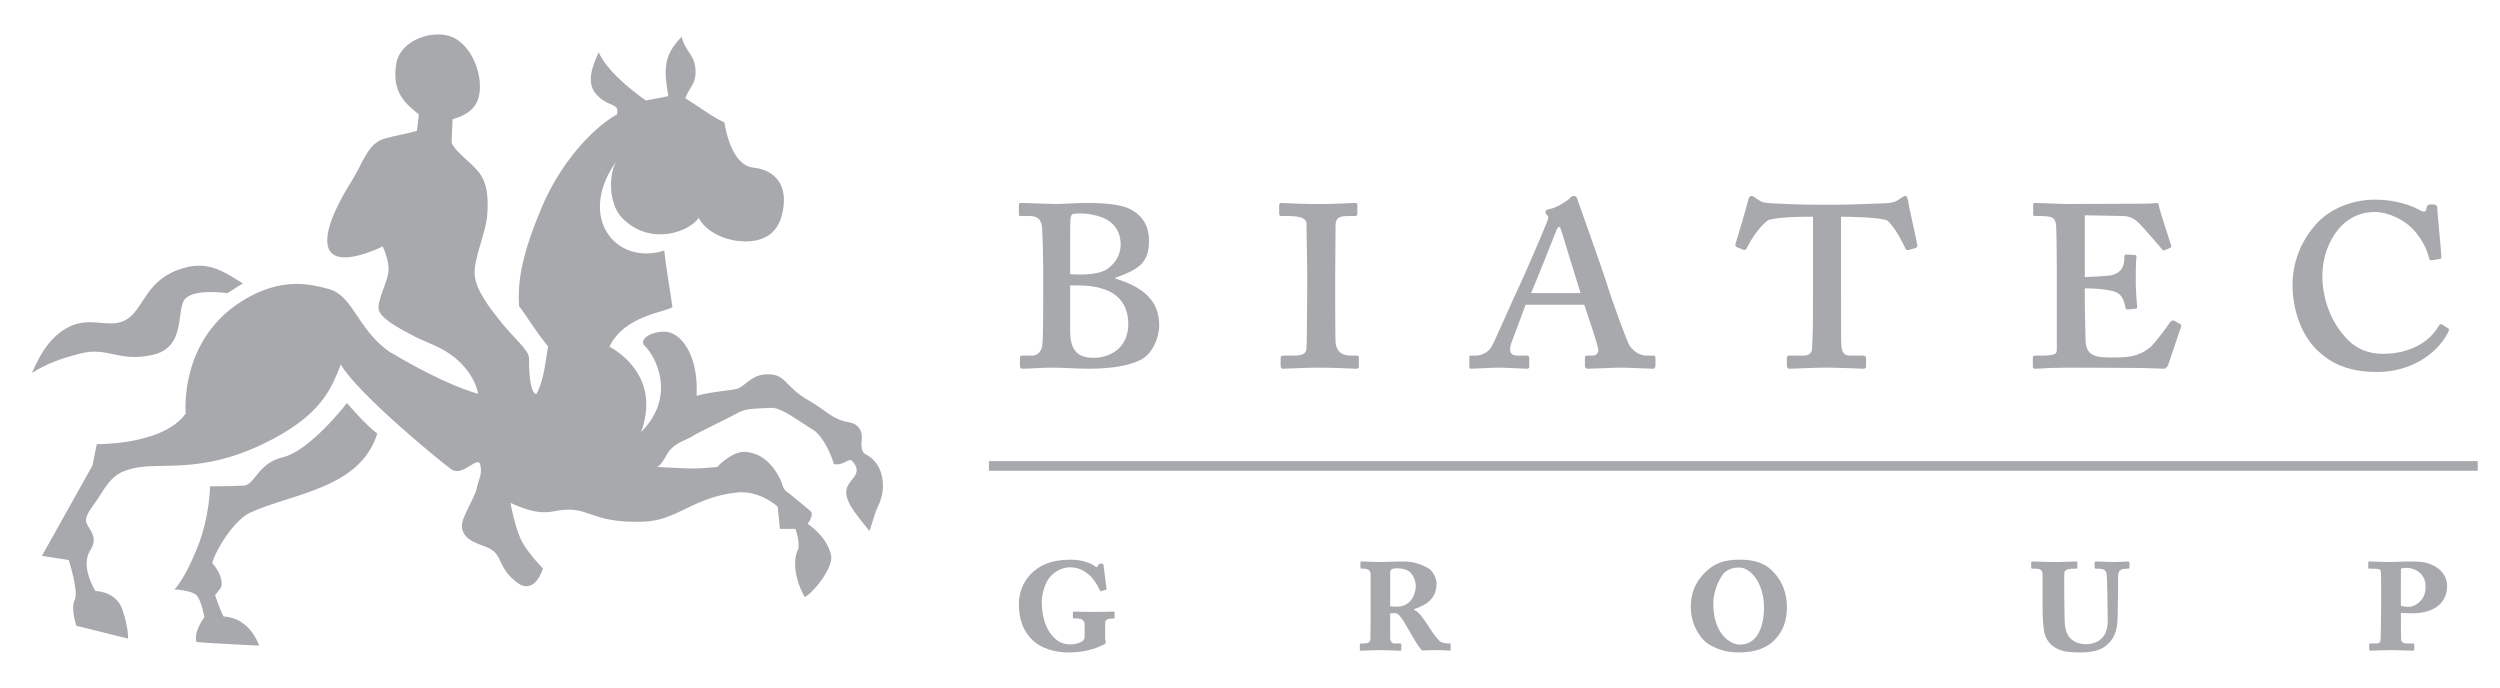
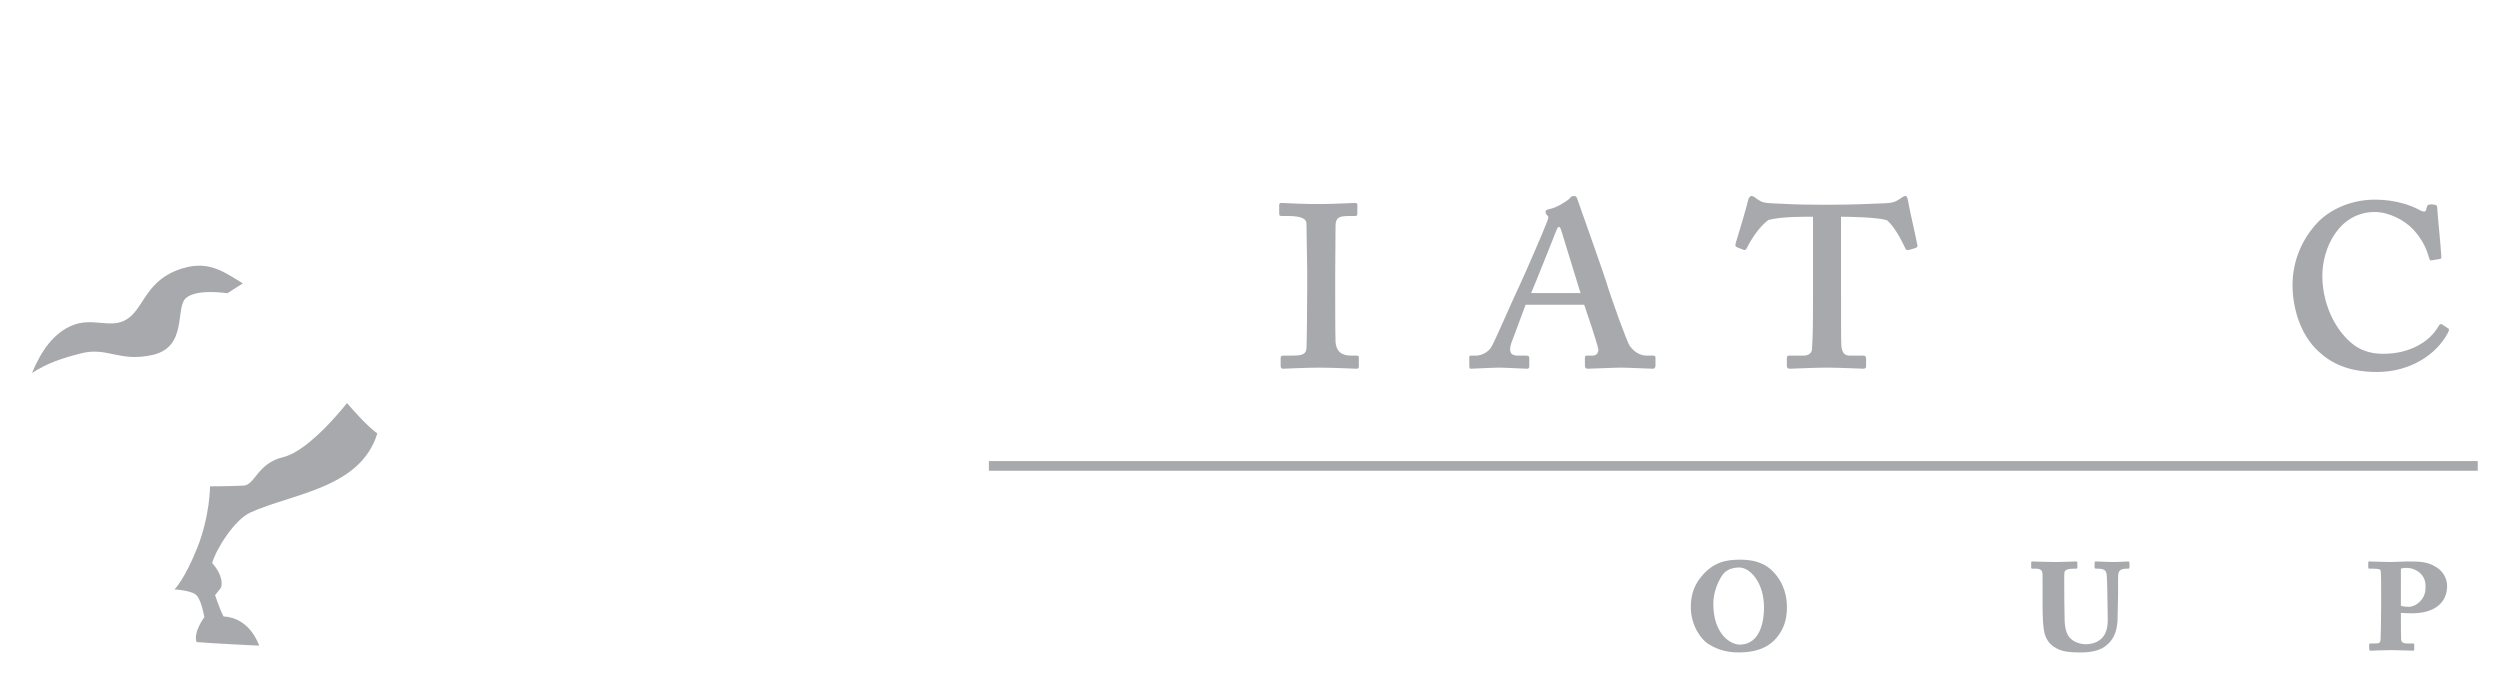
<svg xmlns="http://www.w3.org/2000/svg" version="1.1" x="0px" y="0px" width="400px" height="110px" viewBox="-5.117 -5.508 400 110" enable-background="new -5.117 -5.508 400 110" xml:space="preserve">
  <defs>
</defs>
  <path fill="#A7A9AC" d="M0,54.167c1.484-3.526,3.413-6.372,6.488-7.629c3.075-1.246,5.857,0.416,8.248-0.721  c3.083-1.465,3.133-5.988,8.411-8.064c4.905-1.93,7.521,0.254,10.594,2.076l-2.489,1.582c0,0-4.951-0.786-6.658,0.806  c-1.704,1.596,0.341,7.827-5.35,9.075c-5.34,1.176-7.174-1.375-11.498-0.241C4.639,51.863,2.507,52.576,0,54.167" />
  <path fill="#A7A9AC" d="M26.33,97.221c2.269,0.208,10.015,0.574,10.015,0.574s-1.365-4.444-5.692-4.669  c-0.565-1.025-1.362-3.416-1.362-3.416s0.678-0.796,0.906-1.137c0.229-0.348,0.456-1.937-1.364-3.988  c0.569-2.161,3.563-6.922,6.063-8.069c6.639-3.062,17.659-3.821,20.358-12.684C53.561,62.705,50.4,58.98,50.4,58.98  s-5.911,7.639-10.229,8.659c-4.105,0.971-4.479,4.465-6.329,4.552c-2.392,0.114-5.353,0.114-5.353,0.114s0,4.722-2.047,9.846  c-2.049,5.125-3.646,6.65-3.646,6.65s2.745,0.123,3.544,0.951c0.799,0.829,1.239,3.488,1.239,3.488S25.776,95.623,26.33,97.221" />
-   <path fill="#A7A9AC" d="M136.055,71.018c-0.462-2.96-2.736-3.869-2.736-3.869s-0.793-0.339-0.568-2.166  c0.227-1.823-0.774-2.763-2.162-2.96c-2.395-0.339-3.99-2.158-6.041-3.299c-4.468-2.488-3.757-4.558-7.277-4.327  c-1.965,0.127-3.191,1.707-4.105,2.164c-0.912,0.455-3.872,0.455-6.829,1.251c0.339-6.488-2.503-10.25-5.125-10.25  c-2.615,0-4.049,1.43-3.2,2.237c1.688,1.595,5.244,7.998-0.557,13.82c2.712-7.419-1.758-11.839-5.06-13.66  c2.392-5.021,9.01-5.512,10.082-6.325c-0.346-2.503-0.979-5.982-1.313-9.054c-7.765,2.486-14.144-5.37-7.551-14.445  c-1.326,1.818-1.512,6.916,0.858,9.288c4.485,4.49,10.697,2.163,12.206-0.065c1.108,2.16,4.035,3.476,6.367,3.7  c2.205,0.216,5.848,0.005,6.92-4.063c1.307-4.948-1.209-7.348-4.533-7.682c-2.308-0.232-3.933-3.007-4.649-7.223  c-2.121-1.031-2.787-1.686-6.261-3.892c0.682-1.708,1.657-2.308,1.657-4.129c0-2.844-1.56-3.086-2.242-5.706  c-2.165,2.279-2.544,3.841-2.544,5.779c0,1.475,0.425,3.734,0.425,3.734l-3.589,0.695c0,0-5.953-4.021-7.556-7.714  c-1.023,2.274-2.24,5.152,0.017,7.141c1.94,1.712,3.258,0.952,2.92,2.777c-4.364,2.5-9.172,8.192-11.914,14.585  c-3.323,7.767-4.03,12.15-3.749,16.141c0.927,1.094,2.098,3.28,4.644,6.446c-0.391,1.732-0.58,5.324-1.891,7.591  c-1.139-0.119-1.178-4.521-1.178-5.77c0-1.256-2.557-3.342-4.375-5.622c-1.826-2.275-4.083-5.128-4.313-7.631  c-0.225-2.509,1.773-6.703,2-9.545c0.227-2.847,0.026-5.072-1.229-6.78c-1.255-1.706-4.465-3.83-4.465-5.077l0.155-3.544  c3.006-0.868,4.743-2.431,4.315-6.284c-0.31-2.772-1.967-5.858-4.389-6.881c-2.924-1.229-8.255,0.382-8.922,4.232  c-0.811,4.736,1.577,6.492,3.604,8.162l-0.307,2.622c-1.691,0.505-3.217,0.694-5.133,1.233c-2.772,0.767-3.454,3.854-5.383,6.923  c-1.942,3.074-4.571,8.009-3.649,10.597c1.248,3.512,8.689-0.256,8.689-0.256s1.139,2.39,0.909,4.1  c-0.225,1.71-1.589,4.139-1.589,5.73c0,1.599,3.423,3.338,5.588,4.475c2.163,1.14,4.472,1.715,6.693,3.546  c1.722,1.421,3.224,3.464,3.684,5.733c-0.546-0.163-4.971-1.249-14.247-6.749c-5.12-3.641-5.805-8.994-9.677-10.021  c-2.833-0.743-7.517-2.049-13.891,1.938c-10.118,6.323-8.993,17.989-8.993,17.989c-3.604,5.063-14.232,4.897-14.232,4.897  L9.68,68.972L1.591,83.429l4.282,0.663c0,0,1.642,5.03,0.961,6.396c-0.685,1.37,0.277,4.134,0.277,4.134l8.258,2.044  c0,0,0.109-1.706-0.917-4.664c-1.023-2.96-4.292-2.943-4.292-2.943s-2.534-3.917-0.822-6.54c1.496-2.291-0.57-3.527-0.688-4.664  c-0.106-1.139,1.307-2.586,2.187-4.035c1.922-3.161,3.035-3.836,5.424-4.407c4.262-1.016,10.498,0.922,20.403-3.741  c9.905-4.67,11.26-9.239,12.751-12.866c2.506,4.489,15.961,15.592,17.737,16.805c1.772,1.206,4.235-2.347,4.576-0.751  c0.341,1.595-0.229,2.16-0.565,3.756c-0.344,1.596-2.451,4.689-2.386,6.063c0.106,2.483,3.244,2.908,4.514,3.614  c2.03,1.127,1.279,3.076,4.243,5.35c2.96,2.278,4.223-2.194,4.223-2.194s-1.911-1.904-3.163-3.952  c-1.249-2.044-2.033-6.548-2.033-6.548c1.817,0.815,4.255,1.888,6.894,1.359c5.941-1.19,5.297,1.939,14.341,1.657  c5.464-0.169,7.852-3.871,14.913-4.666c3.778-0.429,6.608,2.278,6.608,2.278l0.341,3.531h2.502c0,0,0.684,1.933,0.459,3.188  c-1.025,1.93-0.459,5.121,1.026,7.737c1.589-0.91,4.632-4.826,4.209-6.714c-0.683-3.078-3.754-5.013-3.754-5.013  s1.134-1.48,0.449-2.05c-0.683-0.568-2.841-2.391-3.757-3.074c-0.91-0.679-0.455-1.138-1.59-2.959  c-1.137-1.824-2.507-3.074-4.786-3.413c-2.275-0.344-4.779,2.39-4.779,2.39s-2.731,0.342-5.237,0.224  c-2.509-0.108-4.441-0.224-4.441-0.224s0.571,0,1.599-1.938c1.023-1.935,3.299-2.39,4.09-2.963c0.798-0.564,5.926-2.959,7.291-3.752  c1.363-0.798,3.531-0.683,5.24-0.798c1.704-0.116,4.21,1.935,7.167,3.759c-0.213-0.119,1.712,1.173,2.96,5.231  c1.596,0.347,2.398-1.137,2.961-0.45c0.571,0.685,1.141,1.474,0.119,2.729c-1.023,1.256-1.595,2.051-0.571,4.101  c0.715,1.439,3.188,4.327,3.188,4.327s0.569-1.708,0.913-2.845C135.255,75.459,136.507,73.979,136.055,71.018" />
  <rect x="153.106" y="68.263" fill="#A7A9AC" width="238.215" height="1.549" />
-   <path fill="#A7A9AC" d="M168.426,94.373c0-0.721-0.786-0.938-1.127-0.938h-0.598c-0.123,0-0.156-0.063-0.156-0.158v-0.78  c0-0.095,0.033-0.156,0.156-0.156c0.189,0,1.725,0.062,3.32,0.062c1.473,0,2.883-0.062,3.007-0.062c0.125,0,0.188,0.062,0.188,0.188  v0.749c0,0.095-0.063,0.188-0.158,0.188h-0.437c-0.315,0-0.91,0.124-0.91,0.628v2.57c0,0.279,0.094,0.466,0.094,0.625  c0,0.155-0.123,0.247-0.344,0.341c-1.658,0.815-3.352,1.254-5.67,1.254c-1.782,0-4.352-0.469-6.01-2.286  c-1.254-1.376-1.879-3.066-1.879-5.51c0-1.911,0.817-3.821,2.317-5.139c1.69-1.47,3.633-1.907,6.106-1.907  c1.628,0,3.098,0.563,3.694,0.998c0.249,0.221,0.377,0.221,0.44,0.13l0.155-0.282c0.062-0.125,0.157-0.219,0.502-0.219  c0.282,0,0.344,0.124,0.344,0.343c0,0.158,0.407,3.069,0.472,3.632c0,0.16-0.033,0.219-0.283,0.254l-0.595,0.188  c-0.094,0.029-0.159,0-0.251-0.252c-0.22-0.503-0.753-1.473-1.501-2.225c-0.848-0.718-1.725-1.348-3.197-1.348  c-1.095,0-2.379,0.504-3.289,1.631c-0.687,0.843-1.251,2.508-1.251,3.913c0,2.414,0.689,4.196,1.566,5.262  c0.844,1.063,1.847,1.536,2.974,1.536c0.753,0,1.377-0.19,1.849-0.438c0.344-0.189,0.471-0.501,0.471-0.879V94.373" />
-   <path fill="#A7A9AC" d="M214.182,86.448c0-0.627-0.317-0.968-1.192-0.968h-0.315c-0.097,0-0.123-0.094-0.123-0.222v-0.781  c0-0.094,0.063-0.157,0.187-0.157c0.158,0,2.097,0.095,2.915,0.095c0.592,0,3.158-0.095,3.723-0.095  c1.818,0,3.071,0.529,4.261,1.222c0.688,0.659,1.094,1.565,1.094,2.285c0,2.16-1.22,3.35-3.602,4.135v0.127  c0.783,0.251,1.41,1.22,2.569,3.004c0.407,0.659,1.129,1.599,1.566,2.006c0.439,0.312,1.002,0.344,1.563,0.344  c0.13,0,0.159,0.092,0.159,0.28v0.661c0,0.125-0.065,0.218-0.188,0.218c-0.061,0-0.343-0.032-0.721-0.064  c-0.374,0-0.845-0.028-1.348-0.028c-0.813,0-1.814,0.028-2.283,0.061c-0.598-0.438-1.975-2.973-2.255-3.444  c-1.066-1.908-1.596-2.537-2.1-2.537c-0.217,0-0.438,0-0.782,0.065v4.009c0.062,0.437,0.249,0.78,0.721,0.78h0.878  c0.123,0,0.186,0.061,0.186,0.158v0.783c0,0.153-0.063,0.218-0.251,0.218c-0.218,0-1.908-0.093-3.129-0.093  c-1.252,0-2.854,0.093-3.071,0.093c-0.127,0-0.188-0.093-0.188-0.282V97.6c0-0.098,0.062-0.158,0.188-0.158h0.377  c0.75,0,1.128-0.127,1.128-0.813c0.034-1.537,0.034-3.384,0.034-5.262V86.448 M217.31,91.494c0.282,0.059,0.721,0.059,1.127,0.059  c2.443,0,2.977-2.44,2.977-3.253c0-0.941-0.472-1.785-0.844-2.192c-0.41-0.442-1.287-0.691-2.194-0.691  c-0.532,0-1.065,0.126-1.065,0.598V91.494z" />
  <path fill="#A7A9AC" d="M268.136,97.474c-1.099-0.719-2.724-2.912-2.724-5.855c0-1.283,0.221-3.165,1.721-4.921  c1.88-2.25,3.887-2.658,6.139-2.658c1.535,0,3.538,0.221,5.078,1.69c1.251,1.159,2.44,3.101,2.44,5.918  c0,1.503-0.314,3.038-1.225,4.321c-1.313,1.911-3.285,2.912-6.546,2.912C271.83,98.881,269.985,98.697,268.136,97.474   M277.125,91.709c0-4.103-2.286-6.418-3.946-6.418c-0.595,0-1.878,0.124-2.602,1.065c-0.937,1.25-1.564,3.13-1.564,4.729  c0,4.979,2.851,6.542,4.198,6.542C276.747,97.627,277.125,93.4,277.125,91.709z" />
  <path fill="#A7A9AC" d="M321.689,86.483c0-0.565-0.128-1.003-1.069-1.003h-0.561c-0.123,0-0.188-0.064-0.188-0.188v-0.814  c0-0.094,0.065-0.157,0.188-0.157c0.187,0,2.191,0.095,3.725,0.095c1.225,0,3.071-0.095,3.259-0.095c0.154,0,0.22,0.063,0.22,0.221  v0.751c0,0.095-0.065,0.188-0.189,0.188h-0.435c-1.066,0-1.411,0.312-1.44,0.564c-0.066,0.403-0.032,1.47-0.032,2.632v1.251  c0,1.032,0.062,3.536,0.062,3.976c0.026,0.878,0.217,1.849,0.719,2.505c0.722,0.879,1.849,1.16,2.693,1.16  c0.939,0,1.85-0.312,2.477-0.906c0.813-0.753,1.03-1.943,1.001-3.198l-0.065-4.289c-0.029-1.533-0.063-2.505-0.123-2.85  c-0.065-0.533-0.375-0.845-1.379-0.845h-0.344c-0.123,0-0.19-0.094-0.19-0.254v-0.718c0-0.094,0.067-0.188,0.19-0.188  c0.155,0,1.911,0.095,2.882,0.095c0.843,0,2.097-0.095,2.285-0.095c0.157,0,0.221,0.095,0.221,0.253v0.686  c0,0.128-0.063,0.222-0.187,0.222h-0.284c-1.157,0-1.221,0.499-1.317,0.845c-0.063,0.249-0.029,2.629-0.029,2.976  c0,0.28-0.063,3.757-0.094,4.543c-0.123,1.625-0.565,2.912-1.722,3.851c-0.845,0.749-2.132,1.188-4.261,1.188  c-1.501,0-2.502-0.123-3.225-0.403c-1.406-0.565-2.127-1.411-2.472-2.664c-0.221-0.909-0.314-2.253-0.314-4.915V86.483" />
  <path fill="#A7A9AC" d="M375.865,89.268c0-1.283,0-2.785-0.064-3.38c-0.027-0.317-0.251-0.408-1.375-0.408h-0.439  c-0.124,0-0.185-0.064-0.185-0.188v-0.814c0-0.094,0.061-0.157,0.185-0.157c0.188,0,2.345,0.095,3.413,0.095  c0.691,0,1.94-0.095,2.599-0.095c2.318,0,3.382,0.063,4.823,1c1.002,0.659,1.6,1.787,1.6,2.914c0,2.665-1.974,4.388-5.668,4.388  c-0.881,0-1.318-0.065-1.727-0.065v0.66c0,0.937,0,3.319,0.037,3.599c0.028,0.406,0.312,0.627,0.935,0.627h0.97  c0.129,0,0.192,0.092,0.192,0.186v0.785c0,0.096-0.063,0.188-0.222,0.188c-0.25,0-2.067-0.093-3.475-0.093  c-1.255,0-3.101,0.093-3.321,0.093c-0.123,0-0.188-0.093-0.188-0.312v-0.662c0-0.125,0.095-0.186,0.188-0.186h0.815  c0.592,0,0.781-0.092,0.815-0.627c0.027-0.346,0.092-2.972,0.092-5.292V89.268 M379.026,91.426c0.408,0.126,1.004,0.16,1.253,0.16  c0.907,0,1.911-0.719,2.381-1.659c0.254-0.53,0.313-0.938,0.313-1.662c0-2.129-1.911-2.913-2.976-2.913  c-0.346,0-0.563,0-0.972,0.128V91.426z" />
-   <path fill="#A7A9AC" d="M157.902,27.368c0-0.291,0.056-0.409,0.345-0.409c0.524,0,4.479,0.172,5.469,0.172  c1.28,0,3.549-0.172,4.946-0.172c3.256,0,5.699,0.288,7.039,0.987c2.209,1.166,3.023,2.91,3.023,5.063  c0,3.667-1.746,4.596-5.408,5.934v0.115c4.481,1.341,7.039,3.551,7.039,7.448c0,2.037-1.107,4.714-3.025,5.585  c-1.569,0.812-4.306,1.397-8.261,1.397c-1.979,0-3.899-0.176-5.875-0.176c-1.57,0-3.667,0.176-4.654,0.176  c-0.409,0-0.467-0.176-0.467-0.586v-1.218c0-0.232,0.059-0.293,0.406-0.293h1.573c0.874,0,1.397-0.697,1.572-1.454  c0.172-0.815,0.172-5.292,0.172-8.376v-4.305c0-1.457-0.114-5.527-0.172-6.168c-0.118-1.976-1.225-2.036-2.33-2.036h-1.108  c-0.284,0-0.284-0.058-0.284-0.404V27.368 M166.102,38.361c2.678,0.174,4.771-0.06,5.936-0.814c1.569-1.108,2.151-2.618,2.151-3.839  c0-1.224-0.289-2.675-1.746-3.783c-1.162-0.873-3.37-1.277-4.478-1.277c-0.525,0-0.932,0-1.28,0.055  c-0.351,0.059-0.466,0.349-0.523,0.757c-0.06,0.755-0.06,3.955-0.06,6.4V38.361z M166.102,47.318c0,2.794,0.816,4.424,3.722,4.424  c2.618,0,5.585-1.514,5.585-5.413c0-2.964-1.569-4.768-3.78-5.525c-1.979-0.699-3.665-0.641-5.528-0.641V47.318z" />
  <path fill="#A7A9AC" d="M208.515,41.33c0,0.348,0,7.039,0.057,7.91c0.116,1.337,0.813,2.153,2.502,2.153h0.87  c0.293,0,0.354,0.116,0.354,0.293v1.396c0,0.232-0.062,0.408-0.354,0.408c-0.465,0-3.489-0.176-6.105-0.176  c-1.978,0-5.354,0.176-5.703,0.176c-0.229,0-0.349-0.176-0.349-0.466v-1.28c0-0.177,0.119-0.351,0.349-0.351h1.282  c1.454,0,2.386-0.056,2.501-1.103c0.056-0.523,0.116-7.913,0.116-9.891v-2.559c0-0.932-0.116-6.751-0.116-7.564  c0-0.639-0.524-1.224-2.968-1.224h-1.045c-0.293,0-0.353-0.174-0.353-0.404v-1.34c0-0.229,0.116-0.348,0.353-0.348  c0.349,0,3.955,0.232,6.688,0.172c1.688,0,4.654-0.172,5.12-0.172c0.229,0,0.349,0.119,0.349,0.288v1.401  c0,0.23-0.058,0.404-0.349,0.404h-0.989c-1.572,0-2.096,0.234-2.153,1.456c0,0.581-0.057,7.506-0.057,7.915V41.33" />
  <path fill="#A7A9AC" d="M238.984,43.248c-0.229,0.696-2.09,5.527-2.325,6.226c-0.348,1.164-0.173,1.918,1.049,1.918h1.453  c0.348,0,0.405,0.174,0.405,0.406v1.282c0,0.232-0.058,0.408-0.347,0.408c-0.465,0-3.55-0.176-4.481-0.176  c-1.102,0-4.015,0.176-4.534,0.176c-0.233,0-0.233-0.292-0.233-0.525v-1.221c0-0.234,0-0.351,0.233-0.351h0.815  c0.989,0,1.917-0.581,2.382-1.222c0.41-0.464,3.374-7.447,4.771-10.355c0.406-0.815,3.843-8.727,4.189-9.713  c0.118-0.349,0.465-0.99,0.055-1.164c-0.113-0.116-0.288-0.406-0.229-0.583c-0.059-0.115,0.058-0.29,0.584-0.409  c1.104-0.174,2.73-1.221,3.254-1.686c0.119-0.23,0.352-0.407,0.7-0.407c0.35,0,0.466,0.232,0.583,0.639  c0.813,2.329,3.778,10.648,4.537,12.977c0.871,2.908,3.377,9.77,3.783,10.353c0.756,1.045,1.742,1.57,2.731,1.57h1.108  c0.229,0,0.293,0.174,0.293,0.351v1.221c0,0.175-0.064,0.525-0.413,0.525c-0.698,0-3.779-0.176-5.12-0.176  c-1.103,0-4.534,0.176-5.292,0.176c-0.407,0-0.467-0.292-0.467-0.525v-1.221c0-0.177,0.06-0.351,0.292-0.351h0.933  c0.698,0,0.931-0.524,0.931-0.987c-0.232-1.166-1.802-5.819-2.271-7.157H238.984 M247.772,41.385  c-0.234-0.814-2.967-9.54-3.082-10.006c-0.119-0.346-0.175-0.578-0.351-0.578c-0.177,0-0.293,0.172-0.465,0.639  c-0.177,0.464-3.728,9.366-4.013,9.946H247.772z" />
  <path fill="#A7A9AC" d="M284.964,29.17c-1.106,0-5.005-0.058-7.154,0.522c-1.455,1.108-2.675,2.969-3.433,4.48  c-0.119,0.234-0.291,0.406-0.524,0.292l-1.047-0.409c-0.292-0.116-0.292-0.349-0.234-0.583c0.41-1.28,1.806-5.989,2.035-7.039  c0.122-0.404,0.293-0.581,0.528-0.581c0.173,0,0.289,0.058,0.466,0.176l0.462,0.349c0.757,0.522,1.163,0.581,2.27,0.639  c2.036,0.114,4.248,0.229,7.619,0.229h2.327c2.329,0,5.819-0.116,8.205-0.229c0.931-0.058,1.452-0.116,2.097-0.525l0.697-0.462  c0.173-0.118,0.348-0.176,0.463-0.176c0.233,0,0.347,0.176,0.523,1.277c0.119,0.815,1.107,5.007,1.396,6.577  c0.062,0.232-0.059,0.349-0.289,0.465l-0.988,0.292c-0.349,0.113-0.526,0.055-0.643-0.234c-0.696-1.454-1.688-3.375-2.906-4.478  c-1.455-0.525-6.346-0.583-7.39-0.583v9.772c0,6.11,0,10.471,0.058,10.938c0.117,0.931,0.41,1.512,1.338,1.512h2.211  c0.29,0,0.406,0.174,0.406,0.524v1.222c0,0.175-0.116,0.351-0.406,0.351c-0.405,0-4.016-0.176-5.934-0.176  c-1.631,0-5.411,0.176-5.875,0.176c-0.349,0-0.465-0.176-0.465-0.525v-1.165c0-0.29,0.116-0.406,0.348-0.406h2.326  c0.872,0,1.28-0.464,1.339-0.931c0.174-2.211,0.174-5.293,0.174-8.784V29.17" />
-   <path fill="#A7A9AC" d="M328.455,38.829c0.354,0,3.781-0.177,4.246-0.293c1.514-0.406,2.097-1.221,2.097-3.026  c0-0.232,0.06-0.288,0.29-0.288l1.279,0.056c0.235,0,0.409,0.116,0.352,0.351c-0.116,0.523-0.116,3.607-0.116,4.129  c0,1.28,0.174,3.084,0.229,3.841c0,0.232-0.113,0.292-0.288,0.292l-1.224,0.114c-0.175,0-0.291,0-0.35-0.234  c-0.29-1.454-0.64-2.385-2.154-2.733c-1.742-0.406-3.777-0.406-4.361-0.406v1.978c0,2.038,0.116,5.412,0.116,6.167  c0,2.733,1.69,2.91,4.189,2.91c2.56,0,4.188-0.059,6.165-1.631c0.468-0.348,2.504-2.966,3.085-3.897  c0.291-0.406,0.58-0.467,0.757-0.351l0.931,0.523c0.117,0.06,0.232,0.234,0.174,0.409l-2.094,6.165  c-0.119,0.294-0.409,0.586-0.64,0.586c-0.178,0-1.05-0.061-3.432-0.119c-2.329,0-6.168-0.057-12.278-0.057  c-0.52,0-1.569,0.057-2.618,0.057c-0.988,0.059-1.974,0.119-2.323,0.119c-0.293,0-0.351-0.176-0.351-0.408v-1.338  c0-0.234,0.115-0.351,0.404-0.351h0.526c2.736,0,2.909-0.23,2.909-1.047v-12.39c0-3.084-0.062-6.867-0.117-7.447  c-0.176-1.221-0.522-1.456-2.851-1.456h-0.585c-0.172,0-0.229-0.114-0.229-0.404v-1.401c0-0.116,0.058-0.288,0.293-0.288  c0.87,0,4.068,0.172,4.941,0.172l13.032-0.053c0.584,0,1.338-0.119,1.573-0.119c0.119,0,0.232,0.119,0.348,0.813  c0.117,0.525,1.748,5.527,1.864,5.936c0.056,0.232,0.056,0.349-0.062,0.406l-0.932,0.406c-0.114,0.058-0.348,0.058-0.521-0.229  c-0.113-0.177-2.907-3.435-3.899-4.366c-0.697-0.638-1.628-0.873-2.212-0.873l-6.165-0.114V38.829" />
  <path fill="#A7A9AC" d="M365.82,50.695c-2.851-2.619-4.131-6.864-4.131-10.589c0-3.547,1.28-7.037,3.896-9.891  c1.629-1.8,4.946-3.781,9.308-3.781c3.491,0,6.054,1.05,7.156,1.688c0.525,0.292,0.93,0.292,0.988,0l0.178-0.639  c0.056-0.177,0.229-0.292,0.752-0.292c0.701,0.055,0.878,0.116,0.878,0.641c0,0.639,0.577,6.108,0.637,7.503  c0.059,0.292,0,0.583-0.173,0.583l-1.4,0.232c-0.229,0.058-0.287-0.114-0.403-0.467c-0.352-1.338-1.05-2.908-2.559-4.538  c-1.341-1.394-3.783-2.731-6.108-2.731c-5.646,0-8.437,5.699-8.381,10.353c0,2.269,0.697,6.4,3.664,9.659  c1.863,2.035,3.786,2.674,6.111,2.674c4.191,0,7.389-1.917,8.782-4.363c0.234-0.409,0.407-0.462,0.583-0.349l0.989,0.641  c0.232,0.114,0.119,0.407-0.058,0.754c-1.861,3.49-6.054,6.226-11.344,6.226C370.474,54.011,367.74,52.5,365.82,50.695" />
</svg>